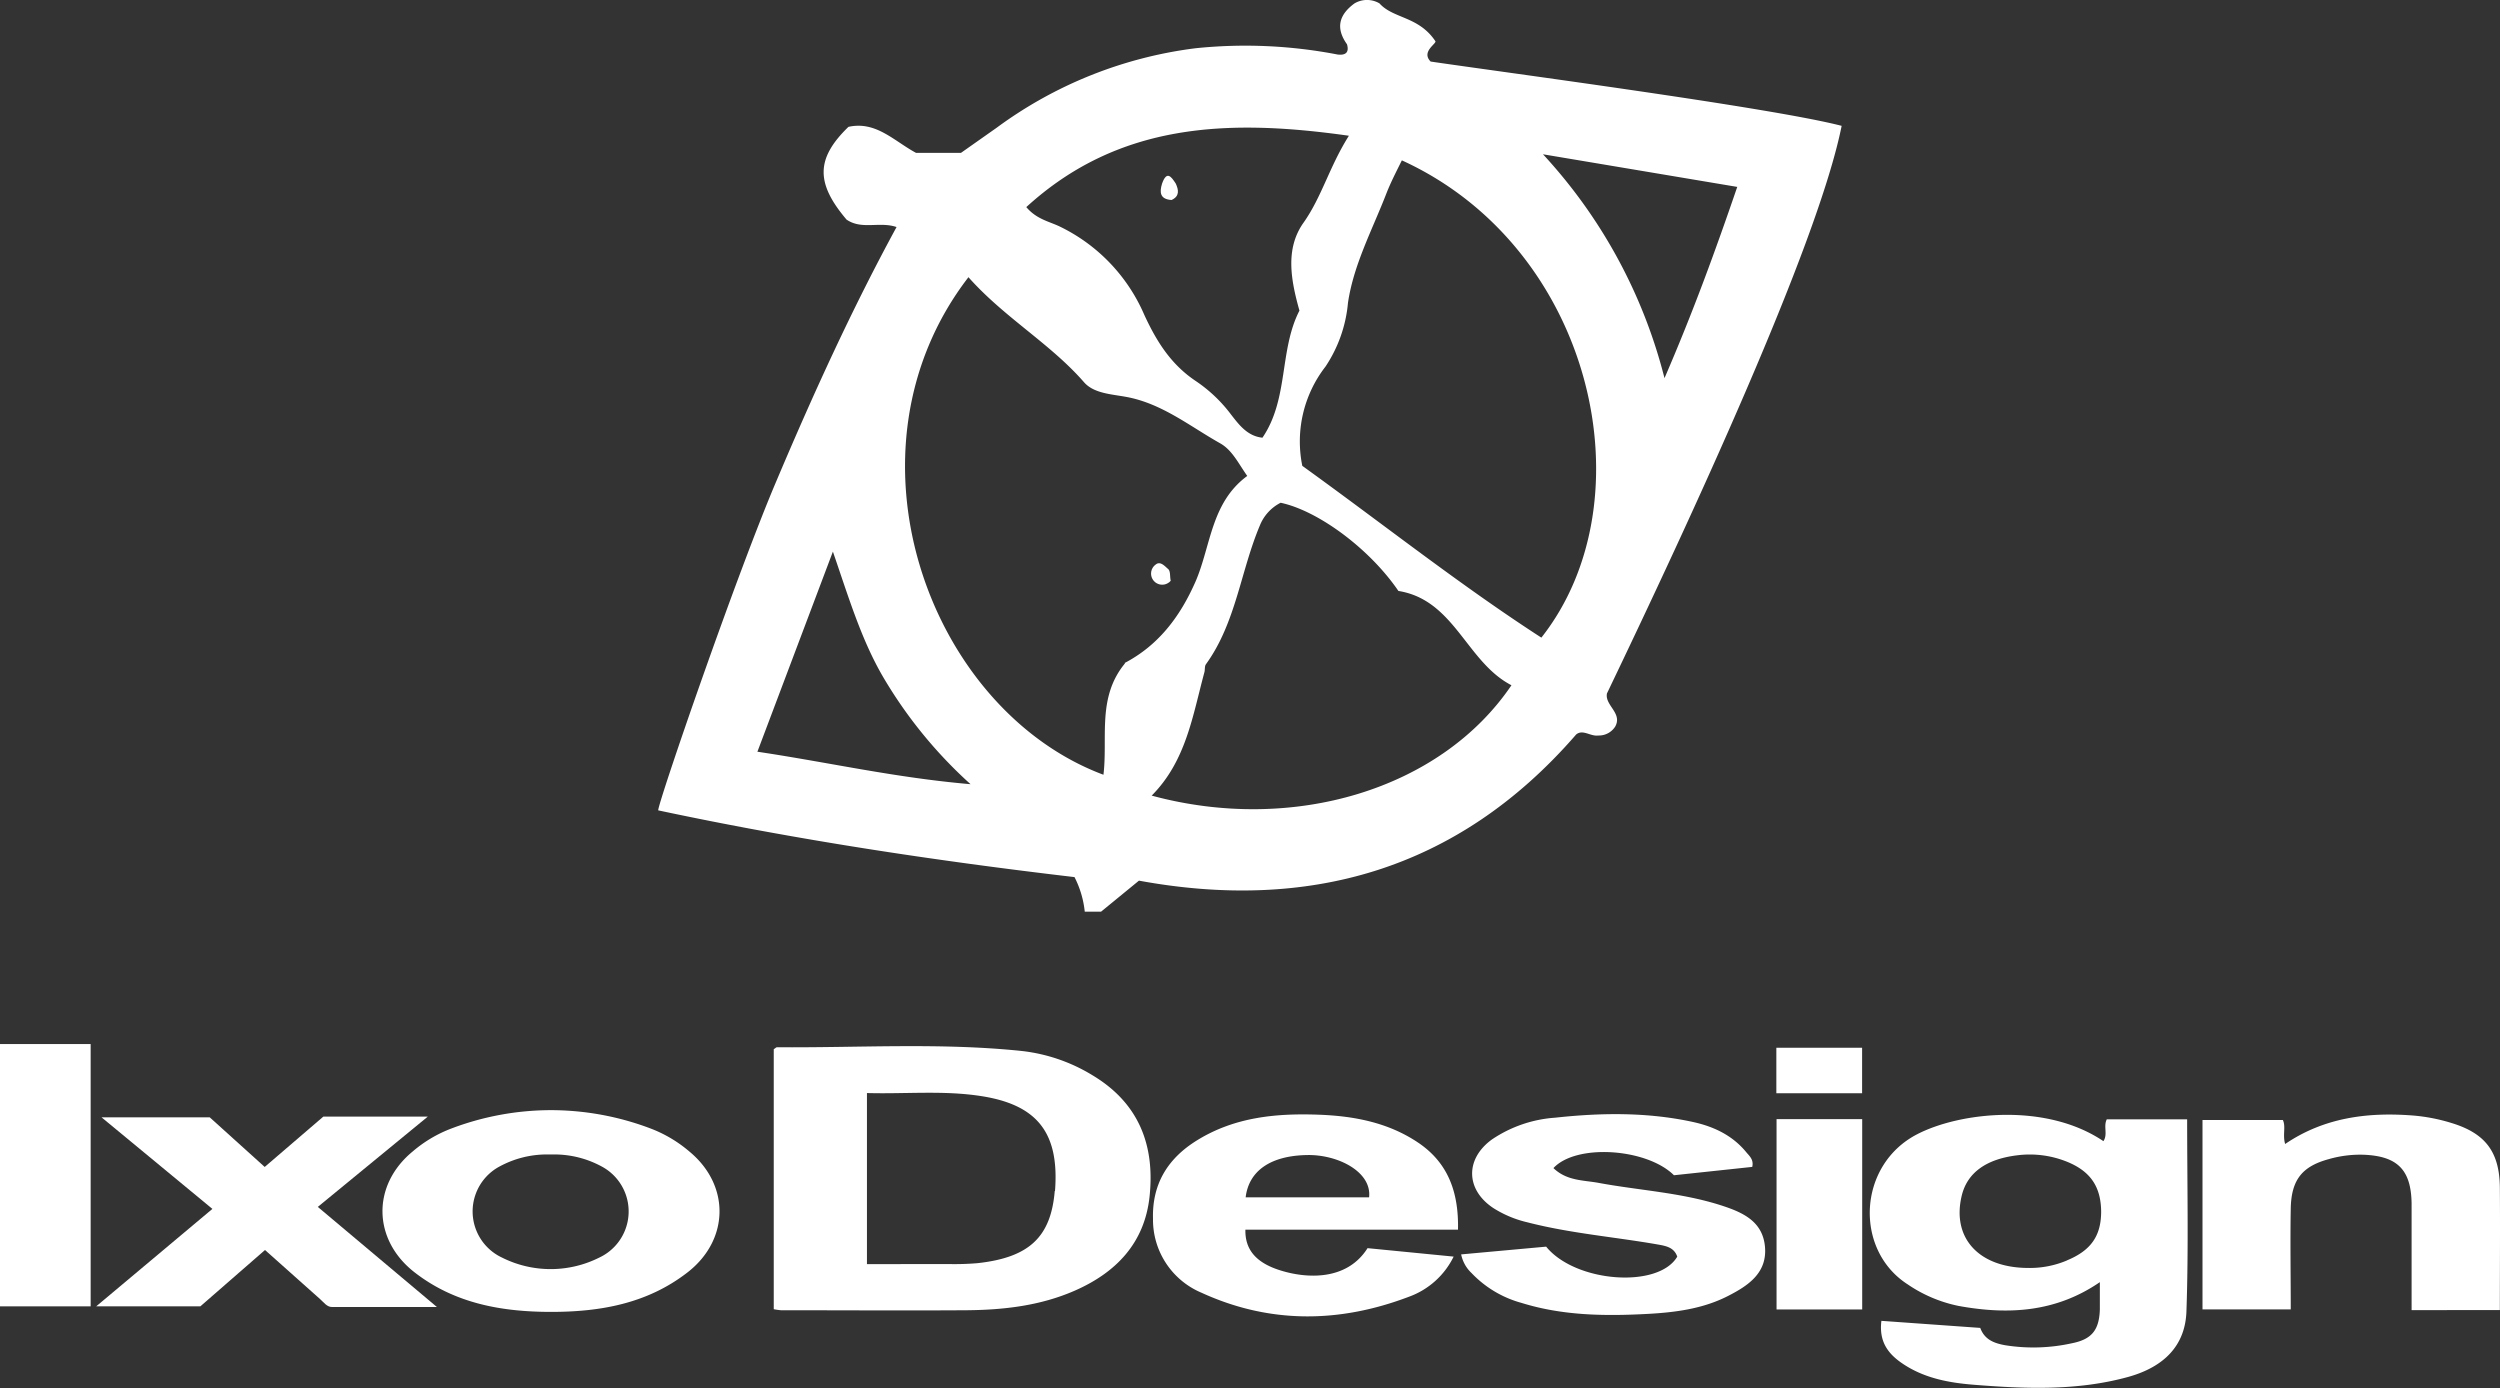
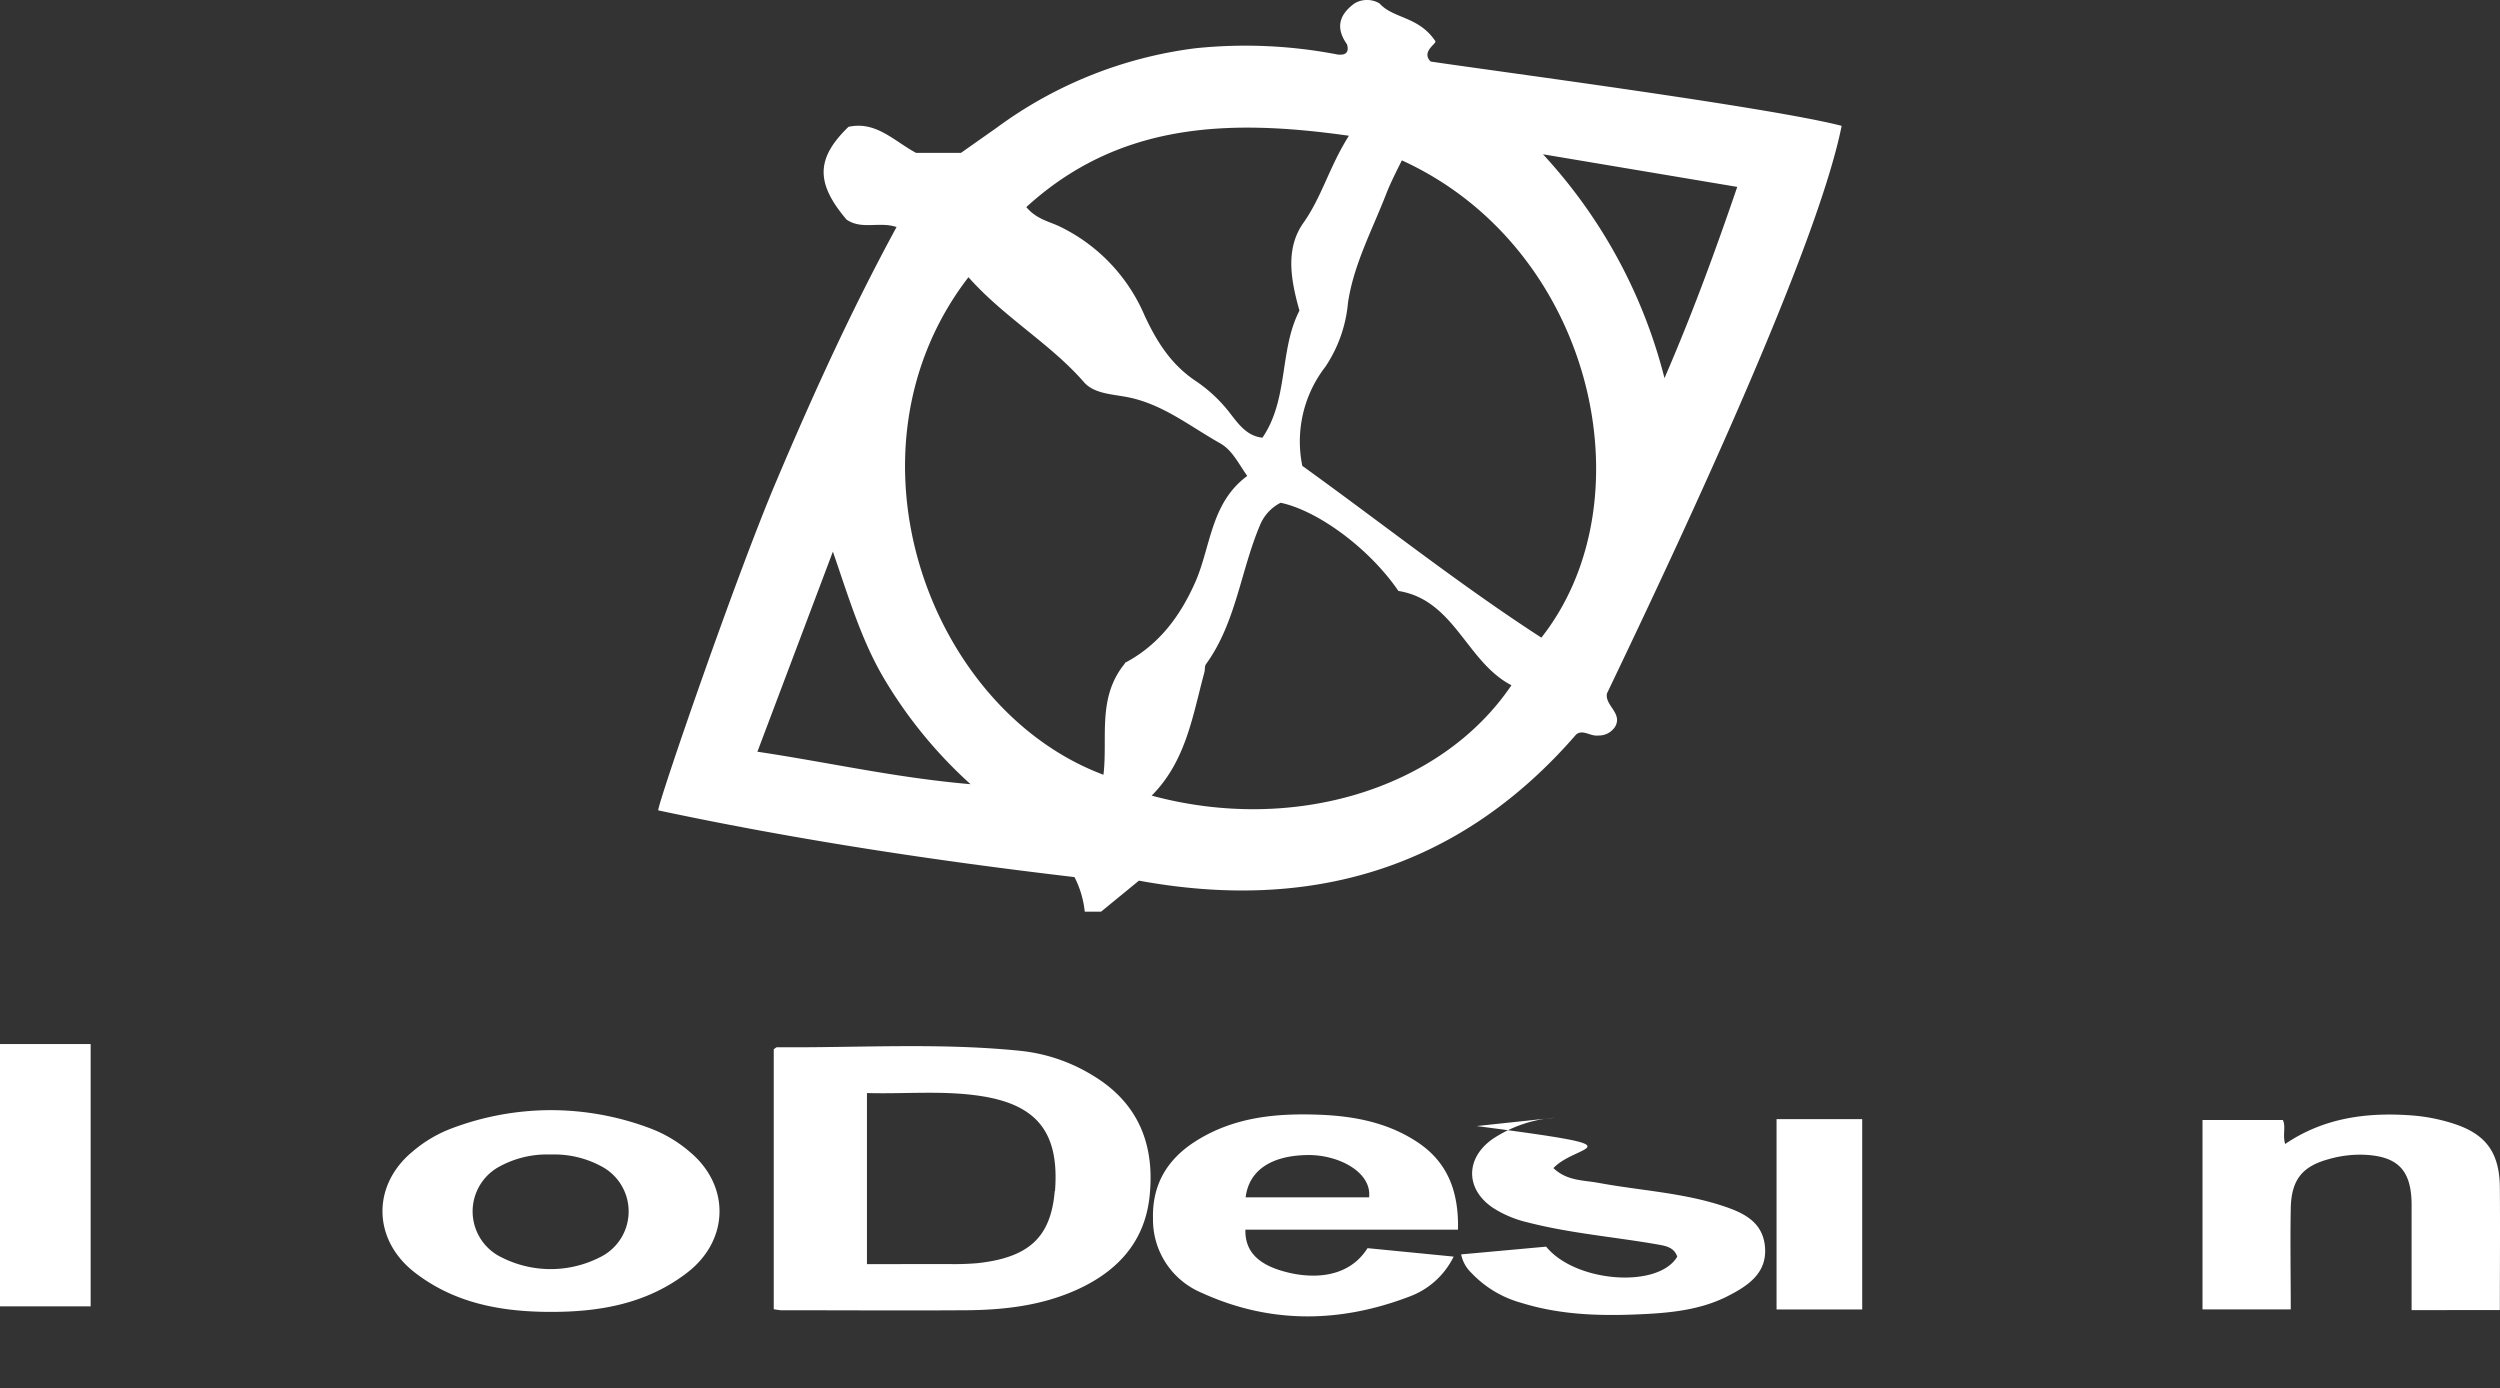
<svg xmlns="http://www.w3.org/2000/svg" id="Ebene_1" data-name="Ebene 1" viewBox="0 0 500 277.61">
  <rect x="0" y="0" width="500" height="277.61" fill="#333333" stroke="none" />
  <defs>
    <style>.cls-1{fill:#fff;}</style>
  </defs>
  <path class="cls-1" d="M321.39,138.69c16.16-33.7,42.15-89.5,46.94-113.52-14.09-3.66-68-10.76-82.2-12.86-2-2,1.34-3.64.93-4.1-3.38-5-8.39-4.44-11.16-7.53a4.9,4.9,0,0,0-5,0c-3.09,2.26-3.83,4.91-1.5,8.18.47,1.64-.28,2.23-1.85,2.05a97,97,0,0,0-28.45-1.26,84.82,84.82,0,0,0-39.73,15.87l-7.17,5.05h-9c-4.42-2.38-8-6.41-13.51-5.2-6.55,6.35-6.55,11.27-.38,18.55,3.08,2.1,6.55.32,10,1.49-9,16.55-16.73,33.54-24,50.72-8,18.77-23.67,64.29-23.67,65.94,27.5,5.86,55.27,10.06,83.26,13.35a19.5,19.5,0,0,1,2.05,6.91h3.27l7.57-6.2c33.33,6.13,63.52-1.64,87.44-29.23,1.33-1.11,2.88.43,4.42.2a3.86,3.86,0,0,0,3.4-1.8C324.53,142.6,320.93,141.08,321.39,138.69ZM269.78,27.15c-3.91,6.19-5.41,12.21-9.09,17.41s-2.52,11.46-.8,17.56c-4.08,7.93-2.11,17.64-7.4,25.42-3-.31-4.68-2.58-6.28-4.63a29.15,29.15,0,0,0-7.05-6.7c-4.91-3.28-7.79-7.81-10.28-13.19a35,35,0,0,0-17-17.75c-2.12-1-4.58-1.44-6.62-3.85C223.74,24.54,245.6,23.72,269.78,27.15ZM151.49,150.32l15.09-40c3.27,9.53,5.71,17.61,10,25a90.88,90.88,0,0,0,17.53,21.52c-15.19-1.31-28.36-4.37-42.66-6.5ZM225,132.67c-5.63,6.81-3.41,14.84-4.31,22.28-35-13.09-53.78-64.74-27-99.51,7.19,8.09,16.37,13.27,23.11,21,1.94,2.23,5.41,2.39,8.34,2.92,7.2,1.29,12.76,5.85,18.87,9.29,2.42,1.36,3.59,3.91,5.44,6.54-7.23,5.32-7.26,13.91-10.29,21-3.19,7.31-7.57,12.91-14.23,16.41Zm5.35,26.44c6.89-6.94,8.18-16,10.53-24.66.15-.52,0-1.19.33-1.63,6-8.31,6.91-18.61,10.77-27.74a8.74,8.74,0,0,1,4.15-4.53c7.63,1.64,17.87,9.3,23.55,17.64,11.24,1.8,13.59,14.19,22.61,18.86-14.09,20.83-43.69,29.75-72,22.06Zm77.93-31.58C292,117,276.87,105,260.46,93.17a24.42,24.42,0,0,1,4.63-19.84,27.3,27.3,0,0,0,4.5-12.72c1.11-7.67,4.91-14.72,7.72-22,.88-2.24,2-4.38,3.06-6.54C318.74,49.59,330,100,308.27,127.53Zm.23-96.69,38.94,6.54c-4.45,13-8.87,25.1-14.55,38.25A103.26,103.26,0,0,0,308.5,30.75Z" />
-   <path class="cls-1" d="M234.13,116.08c-.18-.85,0-1.88-.54-2.31s-1.49-1.63-2.42-.88a2.22,2.22,0,1,0,2.54,3.65,1.69,1.69,0,0,0,.42-.38Z" />
-   <path class="cls-1" d="M234.31,40c1.64-.75,1.43-2,.85-3.27-.91-1.41-1.81-2.67-2.75,0C231.87,38.48,232,39.85,234.31,40Z" />
-   <path class="cls-1" d="M310.69,233.62c2.67,2.57,6,2.4,9,2.95,8.19,1.52,16.59,1.94,24.59,4.52,4.22,1.37,8.23,3.13,8.71,8.21.5,5.28-3.36,7.83-7.34,9.87-5,2.58-10.55,3.31-16.14,3.61-8.48.46-16.93.36-25.14-2.18a21.68,21.68,0,0,1-10.07-6,7.05,7.05,0,0,1-2.07-3.72l17-1.55c5.85,7.2,22.45,8.42,26.22,2-.61-1.79-2.14-2.12-3.77-2.41-8.75-1.54-17.64-2.24-26.26-4.47a22,22,0,0,1-6.74-2.83c-5.56-3.67-5.69-9.84-.26-13.75A25.73,25.73,0,0,1,311,223.54c9.22-1,18.41-1.13,27.52.84,4.15.9,7.9,2.64,10.68,6,.65.8,1.59,1.5,1.25,3l-15.66,1.67C329.38,229.67,315.26,228.67,310.69,233.62Z" />
+   <path class="cls-1" d="M310.69,233.62c2.67,2.57,6,2.4,9,2.95,8.19,1.52,16.59,1.94,24.59,4.52,4.22,1.37,8.23,3.13,8.71,8.21.5,5.28-3.36,7.83-7.34,9.87-5,2.58-10.55,3.31-16.14,3.61-8.48.46-16.93.36-25.14-2.18a21.68,21.68,0,0,1-10.07-6,7.05,7.05,0,0,1-2.07-3.72l17-1.55c5.85,7.2,22.45,8.42,26.22,2-.61-1.79-2.14-2.12-3.77-2.41-8.75-1.54-17.64-2.24-26.26-4.47a22,22,0,0,1-6.74-2.83c-5.56-3.67-5.69-9.84-.26-13.75A25.73,25.73,0,0,1,311,223.54l-15.66,1.67C329.38,229.67,315.26,228.67,310.69,233.62Z" />
  <path class="cls-1" d="M440.5,261.88V224h16.07c.64,1.33-.08,3,.46,4.8,7.74-5.26,16.37-6.39,25.4-5.71a35.78,35.78,0,0,1,7.87,1.51c6.8,2.07,9.61,5.8,9.67,12.93.07,8.13,0,16.27,0,24.49H482.32V240.71c-.09-6.73-2.81-9.47-9.51-9.76a22.62,22.62,0,0,0-7,.86c-5.41,1.46-7.56,4.18-7.66,9.93-.12,6.64,0,13.28,0,20.14Z" />
-   <path class="cls-1" d="M87.38,261.4h-21c-1,0-1.63-.94-2.34-1.56C60.4,256.61,56.73,253.3,53,250L40.07,261.27H19.24l23.24-19.49L20.3,223.46H41.94l11,9.93,11.73-10.07H85.56l-22,18.06Z" />
  <path class="cls-1" d="M0,208.81H18.13v52.46H0Z" />
  <path class="cls-1" d="M355.31,223.82h17.13v38.07H355.31Z" />
-   <path class="cls-1" d="M355.27,218.65v-9.1h17.15v9.1Z" />
  <path class="cls-1" d="M218.72,215.19a34.45,34.45,0,0,0-14.43-5c-16.27-1.69-32.59-.61-48.89-.74-.17,0-.34.21-.65.39v52a12.39,12.39,0,0,0,1.47.21c12.35,0,24.7.08,37.05,0,7.42-.06,14.75-.89,21.64-3.9,8.29-3.62,14-9.52,15-18.83C231,229.19,227.86,220.76,218.72,215.19Zm-7.77,23c-.77,9.26-5.16,13.34-15.52,14.45-1.71.14-3.43.2-5.15.18H173.39V218.61c7.73.21,15.22-.55,22.66.58C207.52,220.91,211.9,226.61,211,238.21Z" />
-   <path class="cls-1" d="M437.43,223.86H421.36c-.73,1.44.25,3-.68,4.37-11.5-7.76-28.71-5.8-37.25-1.38-11.91,6.15-12.64,23.09-1.93,30a28,28,0,0,0,10.24,4.34c9.81,1.78,19.33,1.34,28.23-4.76,0,2.13,0,3.82,0,5.49-.14,4-1.54,5.91-5.49,6.71a35.7,35.7,0,0,1-13.43.42c-2.22-.4-4.14-1.11-5-3.47l-19.77-1.41c-.54,4.35,1.52,6.78,4.47,8.71,4.25,2.79,9.09,3.68,14,4.07,10.39.83,20.77,1.24,30.94-1.58,7.13-2,11.4-6.27,11.6-13.18C437.73,249.5,437.43,236.74,437.43,223.86ZM413.37,252.1a19.12,19.12,0,0,1-7.83,1.49c-9.78-.06-15.21-6-13.2-14.43,1.08-4.55,4.82-7.34,11.11-8.1a19.89,19.89,0,0,1,9.78,1.22c4.82,1.9,6.94,5,7,10,0,4.86-2,7.79-6.8,9.78Z" />
  <path class="cls-1" d="M283.55,228.47c-6-4-12.79-5.27-19.8-5.53-8.53-.31-16.86.47-24.4,5.16-5.86,3.64-8.95,8.77-8.75,15.69a15.84,15.84,0,0,0,9.71,14.76c13.59,6.23,27.54,6.09,41.42.82a16,16,0,0,0,9-8.05l-17.22-1.69c-4.15,6.58-12.25,6.13-17.65,4.38-4.73-1.53-6.87-4.16-6.78-8.07H291.6C291.76,238.49,289.66,232.55,283.55,228.47Zm-9.73,11H249.13c.65-5.4,5.11-8.33,12.25-8.46,6.15-.14,13,3.33,12.44,8.44Z" />
  <path class="cls-1" d="M137.87,230.3a26.32,26.32,0,0,0-7.67-4.57,56.38,56.38,0,0,0-20-3.7h0a56.34,56.34,0,0,0-20,3.7,26.06,26.06,0,0,0-7.67,4.57c-8.22,6.77-8,17.68.41,24.19,8.07,6.26,17.5,7.88,27.28,7.89h0c9.77,0,19.2-1.63,27.27-7.89C145.87,248,146.08,237.07,137.87,230.3Zm-18,21.21a21.69,21.69,0,0,1-19.48,0,10.19,10.19,0,0,1-.39-18.26,19.87,19.87,0,0,1,9.58-2.36l.55,0,.54,0a19.87,19.87,0,0,1,9.58,2.36,10.19,10.19,0,0,1-.38,18.26Z" />
</svg>